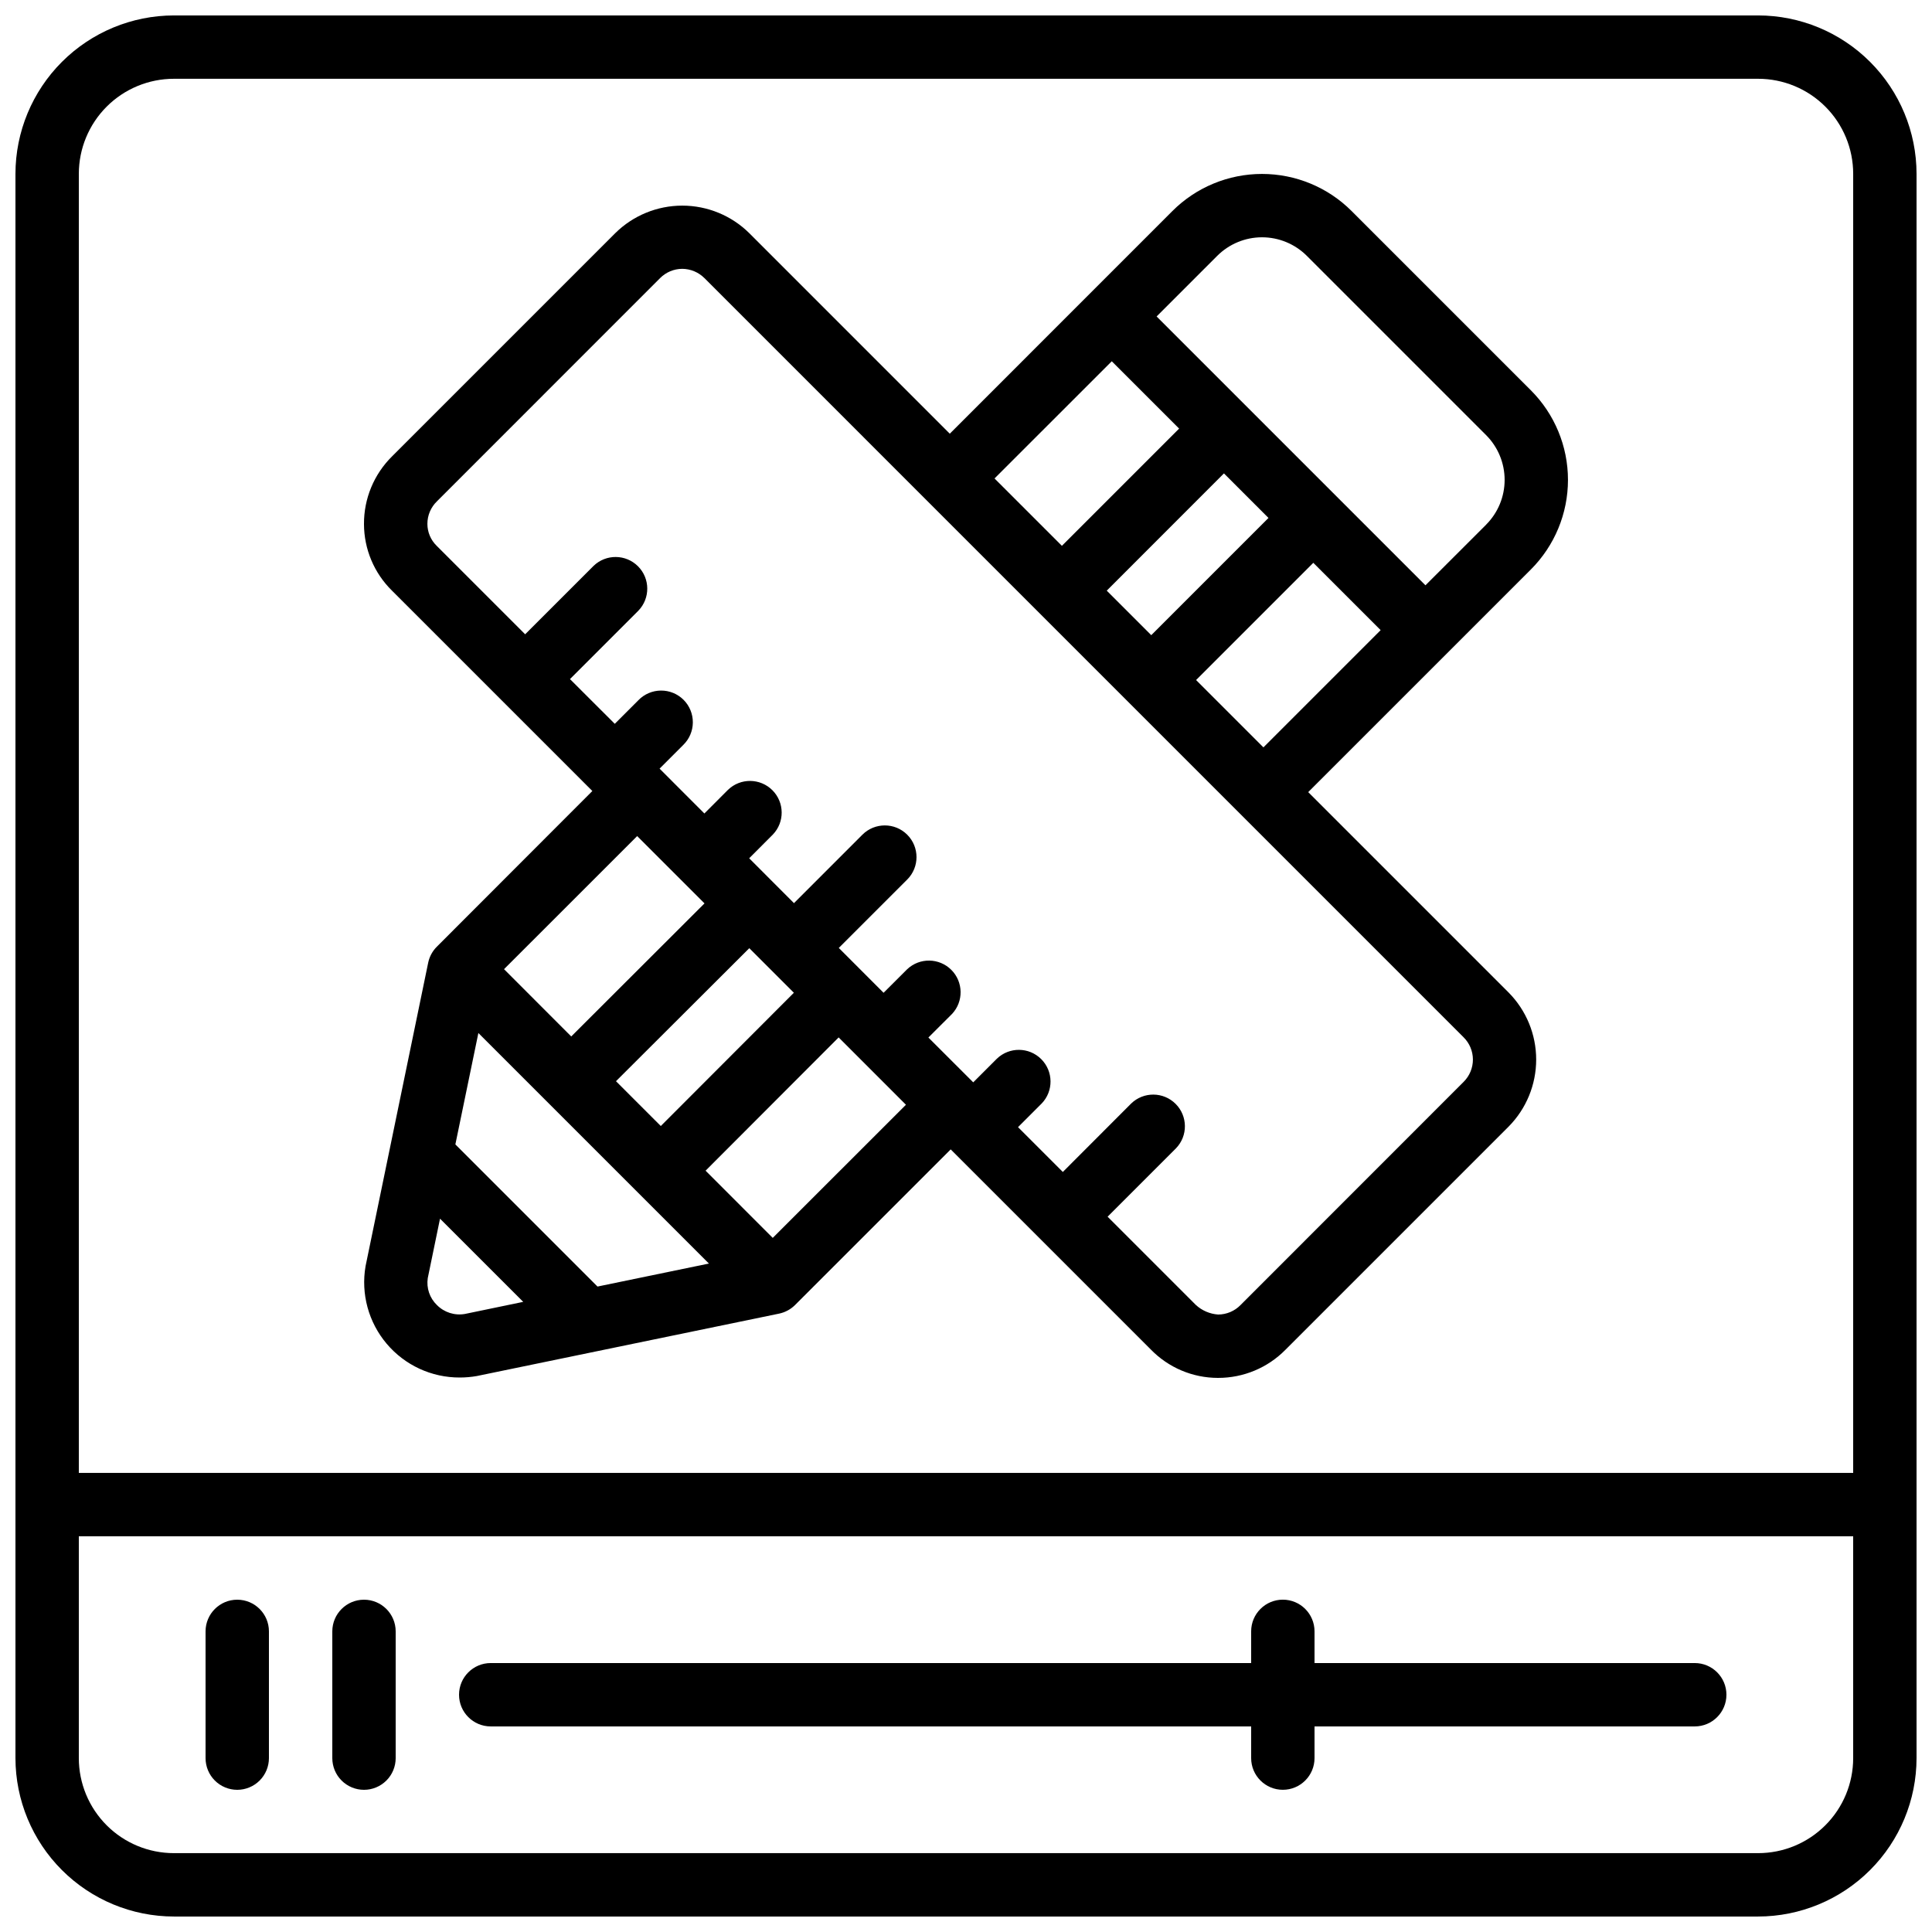
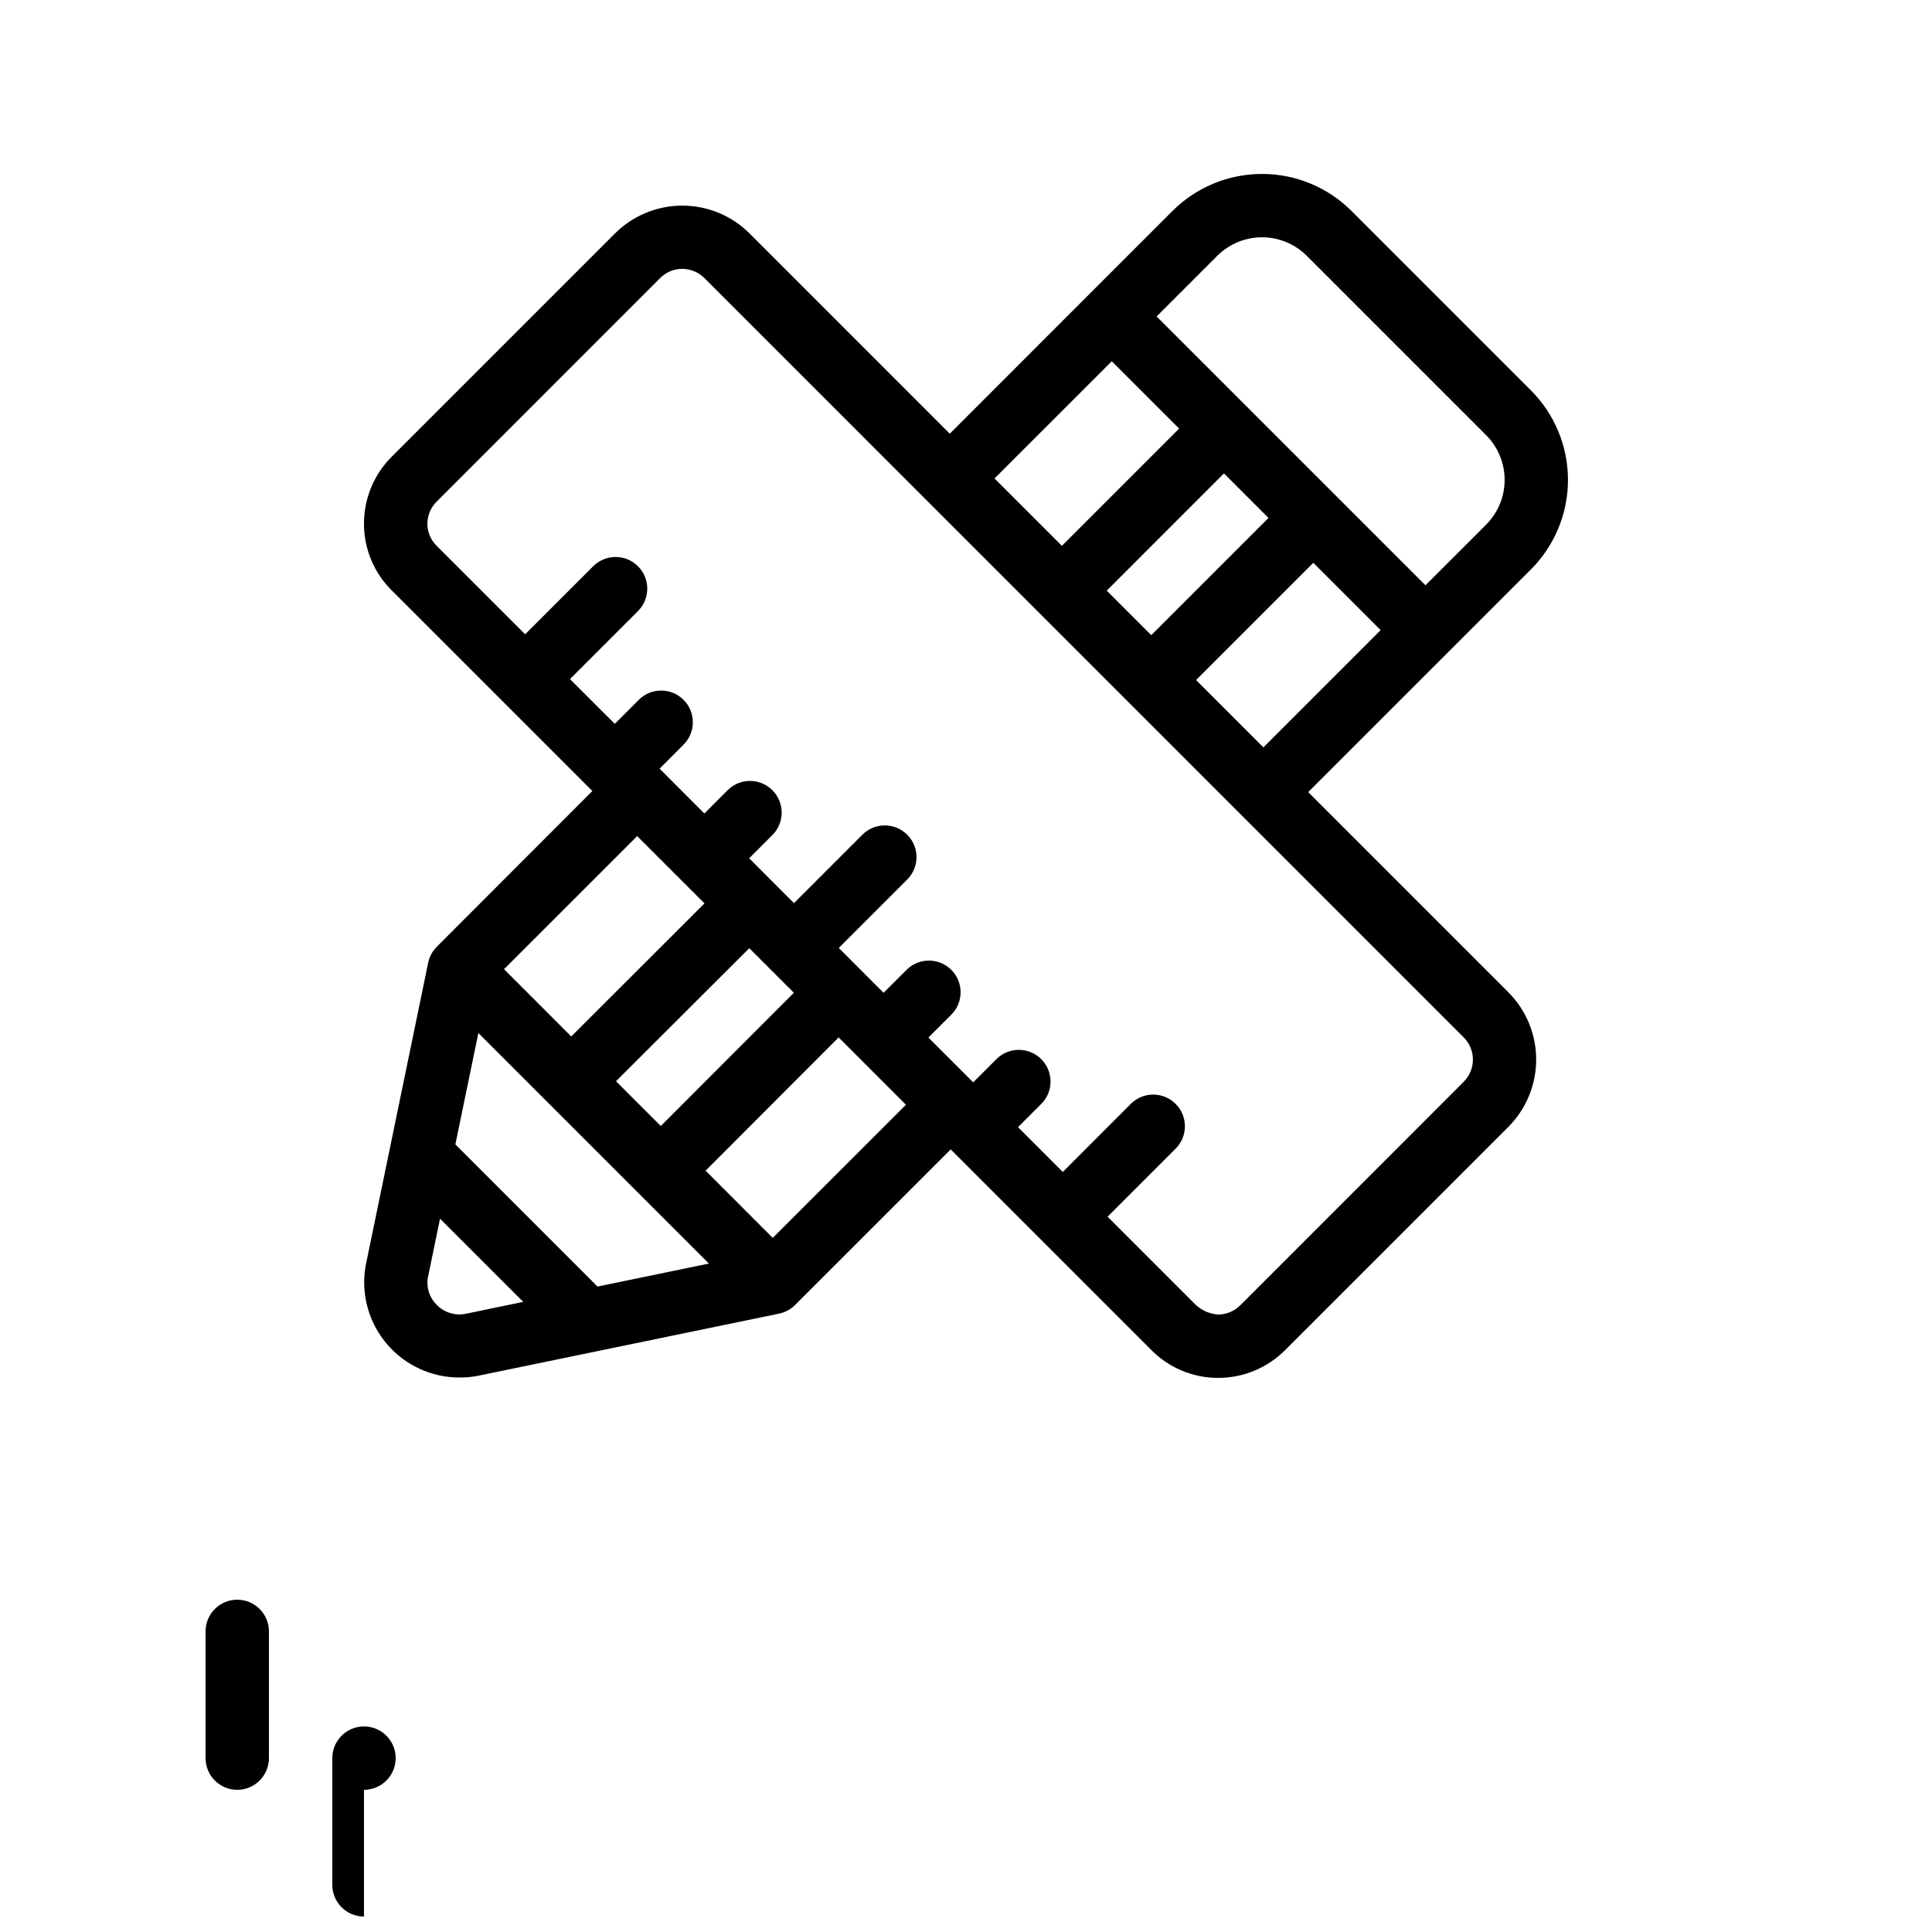
<svg xmlns="http://www.w3.org/2000/svg" width="800px" height="800px" version="1.1" viewBox="144 144 512 512">
  <defs>
    <clipPath id="a">
-       <path d="m148.09 148.09h503.81v503.81h-503.81z" />
-     </clipPath>
+       </clipPath>
  </defs>
  <g clip-path="url(#a)">
    <path d="m609.92 148.09h-419.84c-11.133 0.012-21.801 4.441-29.672 12.312s-12.301 18.539-12.312 29.672v419.84c0.012 11.133 4.441 21.805 12.312 29.672 7.871 7.871 18.539 12.301 29.672 12.312h419.84c11.133-0.012 21.805-4.441 29.672-12.312 7.871-7.867 12.301-18.539 12.312-29.672v-419.84c-0.012-11.133-4.441-21.801-12.312-29.672-7.867-7.871-18.539-12.301-29.672-12.312zm25.191 461.82c0 6.684-2.652 13.09-7.379 17.812-4.723 4.727-11.129 7.379-17.812 7.379h-419.84c-6.68 0-13.09-2.652-17.812-7.379-4.723-4.723-7.379-11.129-7.379-17.812v-58.777h470.22zm0-75.57h-470.22v-344.27c0-6.68 2.656-13.09 7.379-17.812s11.133-7.379 17.812-7.379h419.84c6.684 0 13.09 2.656 17.812 7.379 4.727 4.723 7.379 11.133 7.379 17.812z" />
  </g>
  <path d="m549.69 247.43-47.5-47.504c-6.297-6.297-14.84-9.832-23.746-9.832s-17.449 3.535-23.746 9.832l-58.996 59.008-53.137-53.145c-4.727-4.676-11.109-7.297-17.758-7.297-6.648 0-13.031 2.621-17.758 7.297l-59.164 59.164c-4.789 4.738-7.469 11.207-7.426 17.941 0.016 6.637 2.688 12.988 7.426 17.637l53.094 53.094-41.203 41.25c-1.156 1.148-1.953 2.609-2.293 4.199l-16.609 80.477c-1.262 7.348 0.793 14.879 5.609 20.57 4.816 5.691 11.906 8.965 19.363 8.934 1.5 0 2.996-0.129 4.473-0.383l80.199-16.559c1.594-0.344 3.051-1.141 4.199-2.293l41.227-41.219 53.051 53.051c4.66 4.785 11.051 7.492 17.727 7.504h0.094c6.691 0.008 13.105-2.664 17.809-7.422l59.164-59.164c4.684-4.731 7.312-11.117 7.312-17.777 0-6.656-2.629-13.043-7.312-17.773l-53.102-53.102 59.004-58.996c6.297-6.301 9.836-14.84 9.836-23.746s-3.539-17.449-9.836-23.746zm-111.06-7.691 17.852 17.844-31.066 31.066-17.855-17.852zm29.727 29.715 11.805 11.805-31.066 31.066-11.797-11.797zm-155.5 96.117 17.844 17.836-35.316 35.266-17.812-17.832zm29.715 29.707 11.812 11.812-35.266 35.316-11.875-11.875zm-75.375 96.934c-2.711 0.473-5.481-0.41-7.414-2.367-1.914-1.844-2.816-4.5-2.422-7.129l3.25-15.754 22.051 22.043zm35.148-7.262-37.668-37.668 6.098-29.523 61.094 61.094zm46.441-12.898-17.801-17.809 35.266-35.316 17.836 17.844zm183.05-53.195v0.004c1.59 1.555 2.492 3.684 2.5 5.91 0.008 2.223-0.879 4.359-2.457 5.93l-59.121 59.145c-1.562 1.605-3.707 2.512-5.945 2.519-2.188-0.156-4.258-1.043-5.879-2.519l-23.41-23.41 18.129-18.129c3.184-3.293 3.137-8.531-0.102-11.77-3.238-3.238-8.477-3.285-11.773-0.102l-18.117 18.145-11.875-11.875 6.254-6.254h0.004c3.18-3.293 3.137-8.531-0.105-11.77-3.238-3.242-8.477-3.285-11.77-0.105l-6.254 6.254-11.883-11.875 6.266-6.254v0.004c3.098-3.309 3.016-8.48-0.191-11.684-3.207-3.203-8.379-3.285-11.684-0.18l-6.266 6.254-11.871-11.883 18.137-18.129c3.281-3.281 3.281-8.598 0-11.879s-8.602-3.281-11.883 0l-18.129 18.137-11.871-11.891 6.254-6.266c3.184-3.293 3.137-8.531-0.102-11.77-3.238-3.238-8.477-3.285-11.77-0.102l-6.254 6.266-11.875-11.883 6.254-6.254v-0.004c1.621-1.562 2.543-3.715 2.562-5.965 0.02-2.254-0.863-4.418-2.457-6.012-1.594-1.59-3.758-2.477-6.012-2.457-2.25 0.02-4.402 0.941-5.965 2.562l-6.254 6.254-11.875-11.855 18.129-18.129c3.18-3.293 3.137-8.531-0.102-11.77-3.242-3.238-8.477-3.285-11.773-0.102l-18.129 18.129-23.453-23.453c-1.566-1.523-2.453-3.617-2.457-5.805-0.004-2.246 0.906-4.402 2.519-5.969l59.145-59.164c1.555-1.57 3.672-2.453 5.879-2.461 2.207 0.016 4.316 0.902 5.879 2.461zm-53.016-76.797-17.844-17.844 31.066-31.066 17.844 17.844zm59.004-58.996-16.062 16.047-71.25-71.246 16.062-16.062h0.004c3.148-3.148 7.418-4.918 11.871-4.918s8.723 1.77 11.875 4.918l47.5 47.5c3.148 3.148 4.918 7.422 4.918 11.875s-1.77 8.723-4.918 11.871z" />
-   <path d="m274.05 601.52h201.52v8.398-0.004c0 4.637 3.758 8.398 8.395 8.398 4.641 0 8.398-3.762 8.398-8.398v-8.395h100.76c4.637 0 8.398-3.762 8.398-8.398s-3.762-8.395-8.398-8.395h-100.76v-8.398c0-4.637-3.758-8.398-8.398-8.398-4.637 0-8.395 3.762-8.395 8.398v8.398h-201.52c-4.637 0-8.398 3.758-8.398 8.395s3.762 8.398 8.398 8.398z" />
  <path d="m206.87 618.32c2.227 0 4.363-0.887 5.938-2.461 1.574-1.574 2.461-3.711 2.461-5.938v-33.586c0-4.637-3.762-8.398-8.398-8.398-4.637 0-8.395 3.762-8.395 8.398v33.586c0 2.227 0.883 4.363 2.457 5.938 1.574 1.574 3.711 2.461 5.938 2.461z" />
-   <path d="m240.46 618.32c2.231 0 4.363-0.887 5.938-2.461 1.578-1.574 2.461-3.711 2.461-5.938v-33.586c0-4.637-3.758-8.398-8.398-8.398-4.637 0-8.395 3.762-8.395 8.398v33.586c0 2.227 0.883 4.363 2.457 5.938 1.578 1.574 3.711 2.461 5.938 2.461z" />
+   <path d="m240.46 618.32c2.231 0 4.363-0.887 5.938-2.461 1.578-1.574 2.461-3.711 2.461-5.938c0-4.637-3.758-8.398-8.398-8.398-4.637 0-8.395 3.762-8.395 8.398v33.586c0 2.227 0.883 4.363 2.457 5.938 1.578 1.574 3.711 2.461 5.938 2.461z" />
</svg>